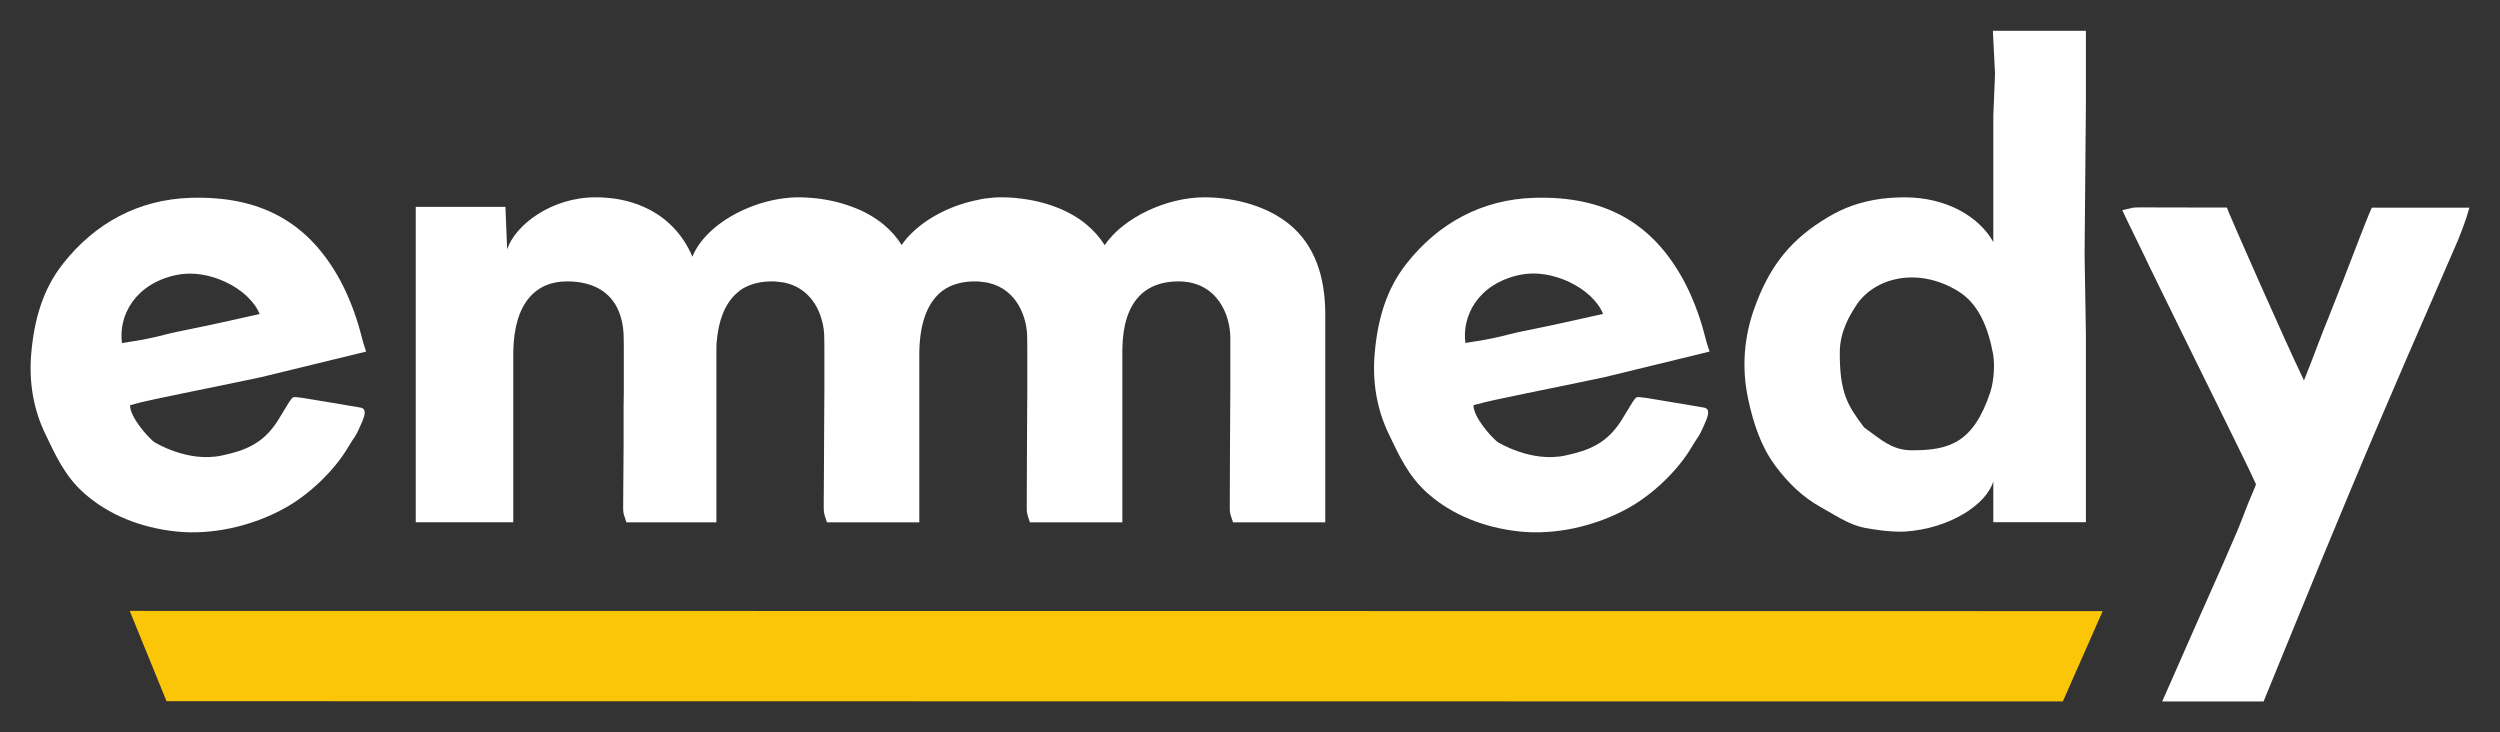
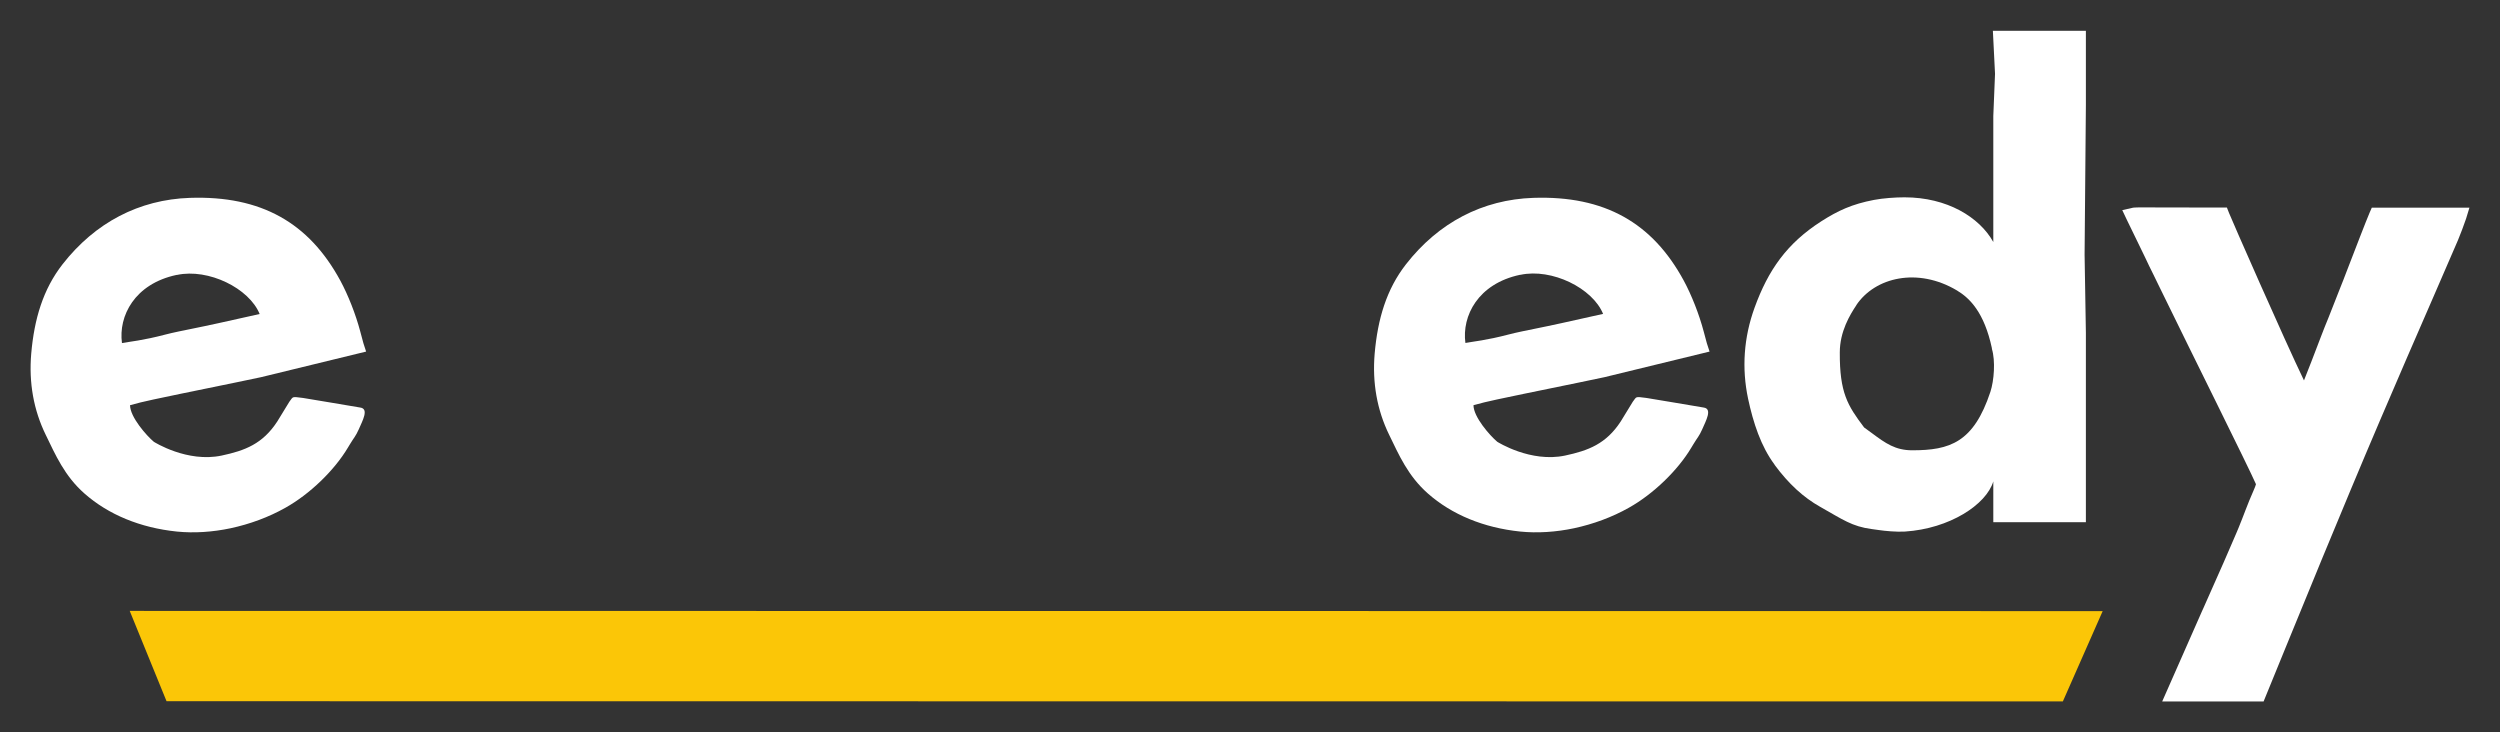
<svg xmlns="http://www.w3.org/2000/svg" id="Layer_1" viewBox="0 0 232.24 68.02">
  <rect x="0" y="0" width="232.24" height="68.02" fill="#333333" stroke="none" />
  <defs>
    <style>.cls-1{fill:#fbc607;}.cls-2{fill:#fff;}</style>
  </defs>
  <path class="cls-1" d="m195.33,56.77c-.6,1.35-3.7,8.39-3.7,8.39l-176.16-.02s-2.94-7.2-3.42-8.39l183.28.02Z" />
  <path class="cls-2" d="m21.43,49.07c1.77-.38,3.52-1.02,5.08-1.9,2.27-1.27,4.55-3.47,5.81-5.59l.2-.33c.34-.57.53-.73.81-1.37.34-.79.97-1.9.14-2.02-.78-.12-4.73-.81-5.31-.89-1.1-.14-.9-.14-1.28.35l-1.12,1.83c-1.36,2.09-3.01,2.71-5.17,3.17-3.2.68-6.27-1.26-6.3-1.28-.67-.56-2.21-2.3-2.21-3.4.63-.18,1.3-.34,2.18-.53,3.42-.73,6.89-1.41,9.98-2.07l9.77-2.38-.25-.77c-.09-.34-.19-.7-.29-1.08-.43-1.63-1.14-3.42-1.86-4.75-2.91-5.36-7.34-7.9-13.97-7.68-4.72.16-8.8,2.29-11.83,6.17-1.81,2.32-2.63,5.08-2.91,8.3-.23,2.7.22,5.24,1.35,7.55.89,1.83,1.74,3.81,3.59,5.44,2.23,1.97,5.2,3.19,8.59,3.54,1.59.16,3.31.05,5-.31Zm-5.02-23.53h.03c2.92-.63,6.71,1.24,7.68,3.63-.98.22-2.65.59-3.82.85-1.66.37-3.85.79-4.37.92-.05.01-.38.09-.53.13-2.17.57-3.33.66-4.07.8h0c-.34-2.51,1.17-5.5,5.07-6.33Z" />
  <path class="cls-2" d="m132.64,45.84c2.23,1.97,5.2,3.19,8.59,3.54,1.59.16,3.31.05,5-.31,1.77-.38,3.52-1.02,5.08-1.9,2.27-1.27,4.55-3.47,5.81-5.59l.2-.33c.34-.57.53-.73.81-1.37.34-.79.97-1.9.14-2.02-.78-.12-4.73-.81-5.31-.89-1.1-.14-.9-.14-1.28.35l-1.12,1.83c-1.36,2.09-3.02,2.71-5.17,3.17-3.2.68-6.27-1.26-6.3-1.28-.67-.56-2.21-2.3-2.21-3.4.63-.18,1.3-.34,2.18-.53,3.42-.73,6.89-1.41,9.98-2.07l9.77-2.38-.25-.77c-.09-.34-.19-.7-.29-1.08-.43-1.63-1.14-3.42-1.86-4.75-2.91-5.36-7.34-7.9-13.97-7.68-4.72.16-8.8,2.29-11.83,6.17-1.81,2.32-2.63,5.08-2.91,8.3-.23,2.7.22,5.24,1.35,7.55.89,1.83,1.74,3.81,3.59,5.44Zm8.57-20.31h.03c2.92-.63,6.71,1.24,7.68,3.63-.98.22-2.65.59-3.82.85-1.66.37-3.85.79-4.37.92-.05.01-.38.09-.53.13-2.17.57-3.33.66-4.07.8h0c-.34-2.51,1.17-5.5,5.07-6.33Z" />
  <path class="cls-2" d="m164.85,43.18h0c1.32,1.78,2.67,3.02,4.25,3.91,2.08,1.17,2.94,1.82,4.79,2.06.26.03.47.06.65.09.52.08,1.67.19,2.42.14,4.15-.27,7.56-2.5,8.21-4.66v3.79h8.6v-17.59l-.12-7.27.12-13.89V2.86h-8.64l.2,4-.16,3.92v11.7c-1.29-2.31-4.29-4.15-8.25-4.15-.87,0-1.98.08-2.83.24-2.04.39-3.34.99-4.92,2-3.17,2.04-4.91,4.51-6.18,8.02-1,2.76-1.2,5.61-.6,8.45.48,2.24,1.19,4.42,2.46,6.12Zm7.59-14.83c1.75-2.61,5.72-3.53,9.35-1.37,1.19.71,2.54,2.04,3.25,5.37v.06c.34,1.12.2,2.95-.14,3.99-1.56,4.71-3.77,5.43-7.26,5.43-1.57,0-2.48-.65-3.73-1.58-.24-.18-.49-.36-.74-.54-1.54-2.04-2.28-3.23-2.26-6.97,0-1.93.93-3.48,1.54-4.39Z" />
-   <path class="cls-2" d="m47.68,32.71c.07-4.62,2.13-6.57,4.99-6.57,2.39,0,4.06.95,4.81,2.78.3.72.46,1.57.46,2.56,0,.08,0,.45.01.83v4.09c-.01.55-.01.95-.02,1.41v3.61c-.02,1.77-.03,3.39-.04,5.42v.12c-.01.25-.01.55.07.87.02.05.03.09.05.14l.18.55h8.36v-16.11c0-.12,0-.23.01-.34,0-.12,0-.22.02-.33.02-.22.04-.43.07-.64.27-1.94.99-3.26,2-4.04.04-.05.08-.08.13-.11.13-.09.27-.18.41-.25.71-.37,1.53-.55,2.45-.56h.11c.13,0,.26,0,.39.02.19.02.38.04.57.07.1.01.2.03.3.06.12.03.23.06.34.09,1.66.54,2.6,1.91,2.99,3.34.17.59.24,1.2.23,1.76,0,.08,0,.45.01.83v4.09s-.01,1.44-.01,1.44l-.02,3.71c0,1.72-.02,3.31-.03,5.29v.12c0,.25-.01.55.07.86.02.05.03.1.05.15l.18.55h8.58v-15.81c.04-2.54.67-4.27,1.72-5.32.07-.08.14-.14.21-.2.08-.07.16-.13.24-.19.06-.05.12-.09.18-.12.09-.07.19-.12.3-.18.7-.37,1.53-.55,2.45-.56h.11c.13,0,.26,0,.39.02.19.02.38.04.57.07.1.01.2.03.3.06,2.6.62,3.58,3.19,3.55,5.19,0,.08.01.45.01.83s0,.76,0,.85c0,1.21,0,1.55,0,2.11v1.13s-.01,1.44-.01,1.44l-.02,3.71c0,1.72-.02,3.31-.02,5.29v.12c0,.25-.02.55.07.86,0,.05.02.1.04.15l.18.55h8.59v-16.11c.07-4.42,2.12-6.27,5.21-6.27,3.54,0,4.85,3.04,4.82,5.34v.83c0,.38,0,.76,0,.85,0,1.21,0,1.55,0,2.11v1.13c0,.56,0,.97-.01,1.44l-.02,3.71c-.01,1.72-.01,3.31-.02,5.29v.12c-.01.25-.01.55.07.86,0,.05.03.1.05.15l.18.55h8.57v-19.31c0-3.55-.99-6.44-3.33-8.37-1.97-1.62-4.93-2.51-7.91-2.51-3.44,0-7.48,1.84-9.25,4.44-.46-.72-1.03-1.36-1.71-1.93-1.6-1.32-3.86-2.16-6.25-2.41-.24-.04-.48-.06-.72-.07-.31-.02-.62-.03-.93-.03-.49,0-.99.04-1.49.11-.21.03-.42.06-.63.12-2.28.43-4.57,1.53-6.12,3.02-.39.37-.73.76-1.01,1.18-.45-.72-1.02-1.36-1.7-1.92-.82-.67-1.8-1.22-2.88-1.62-1.28-.48-2.69-.78-4.13-.86-.3-.02-.59-.03-.89-.03-.49,0-.99.04-1.49.11-2.5.35-5.08,1.52-6.77,3.16-.71.68-1.26,1.44-1.58,2.25-.89-2.11-2.44-3.71-4.52-4.63-1.3-.58-2.8-.89-4.48-.89-4.09,0-7.45,2.56-8.21,4.83l-.16-3.94h-8.33v29.3h9.06v-15.81Z" />
  <path class="cls-2" d="m229.4,19.29l-.31,1.02c-.1.33-.62,1.7-.75,1.99-.76,1.75-1.51,3.49-2.27,5.24-1.64,3.77-3.34,7.67-4.98,11.52-1.84,4.3-3.66,8.69-5.42,12.94l-.52,1.27c-.97,2.34-1.94,4.72-2.88,7.02l-1.99,4.87h-9.42s3.1-7.04,3.7-8.39c.04-.08.07-.16.11-.24.64-1.44,1.27-2.87,1.91-4.31.39-.89.77-1.79,1.16-2.68.07-.17.14-.34.21-.5.48-1.16.83-2.2,1.37-3.41.04-.09.07-.17.1-.24.06-.14.1-.24.12-.32.01-.03.02-.06.03-.09-.69-1.59-5.74-11.7-8.96-18.31-.19-.4-.38-.78-.56-1.15-.28-.56-.54-1.09-.77-1.59-.24-.49-.46-.95-.66-1.36-.54-1.09-.9-1.86-1.04-2.14l-.43-.91.97-.22c.09-.02.24-.05,2.29-.03,1.11.01,5.86.01,5.91.01h.55l.2.51c.19.5,5.11,11.71,6.96,15.55.38-.92.96-2.47,1.6-4.13.21-.55.43-1.11.66-1.66.17-.44.36-.9.54-1.37.19-.47.38-.96.57-1.45.2-.48.38-.97.57-1.46.93-2.41,1.79-4.65,2.15-5.5l.21-.48h9.07Z" />
</svg>